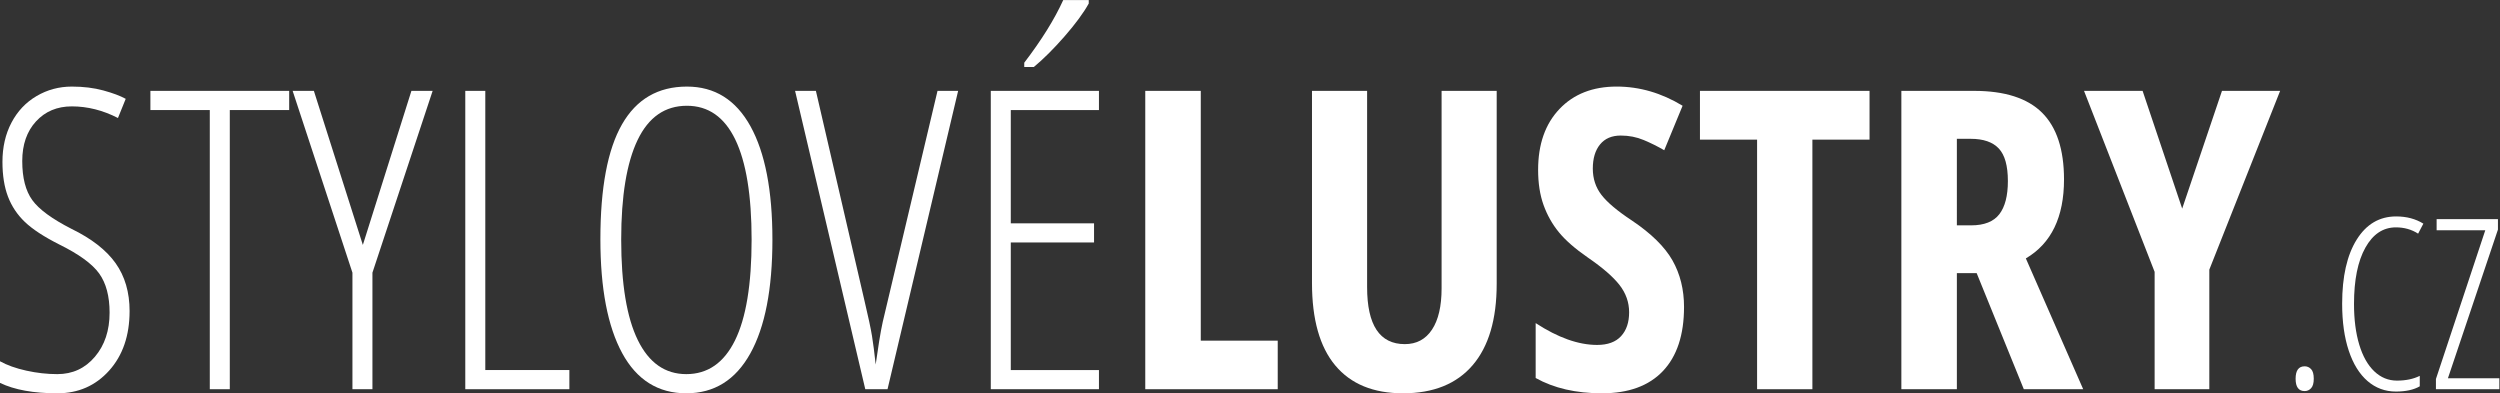
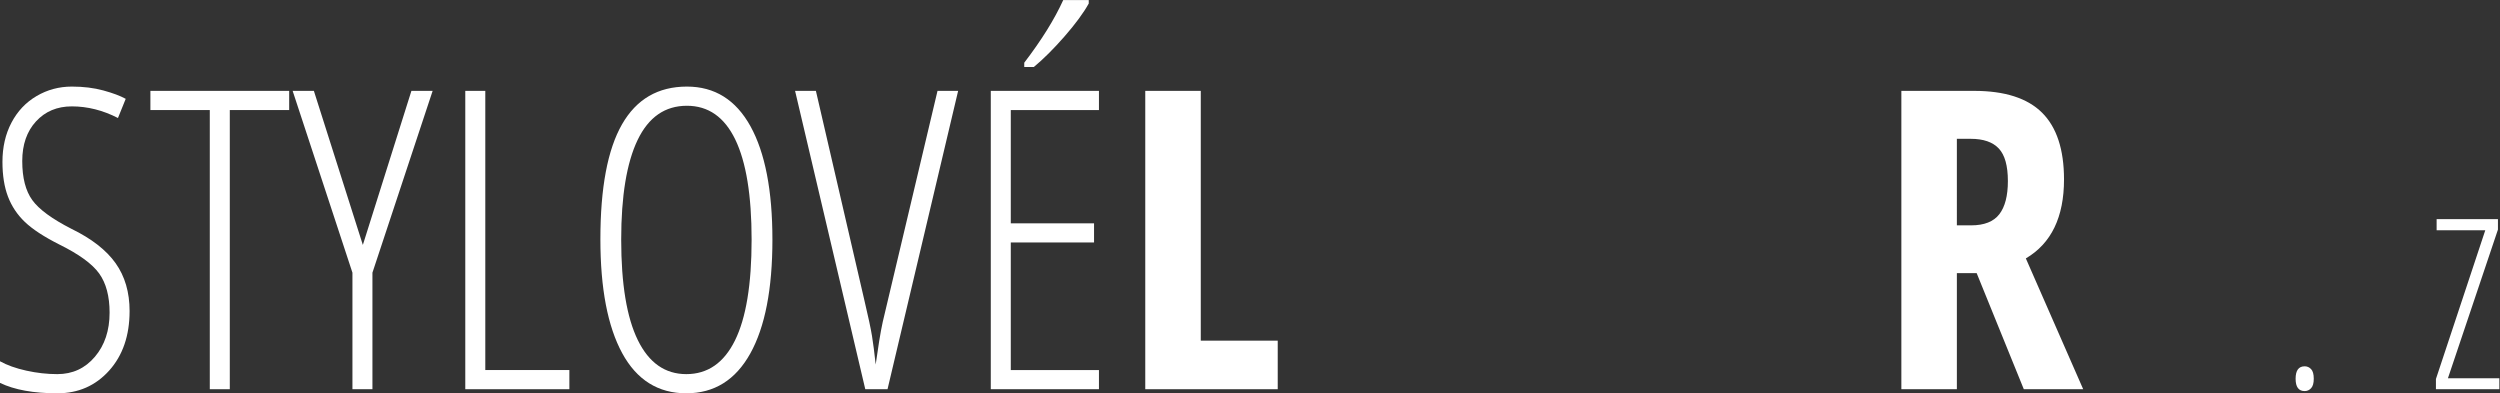
<svg xmlns="http://www.w3.org/2000/svg" xmlns:ns1="http://sodipodi.sourceforge.net/DTD/sodipodi-0.dtd" xmlns:ns2="http://www.inkscape.org/namespaces/inkscape" version="1.1" id="svg2" xml:space="preserve" width="307.653" height="48.4" viewBox="0 0 307.653 48.4" ns1:docname="stylovelustry-white.eps">
  <rect x="0" y="0" width="307.653" height="48.4" fill="#333333" stroke="none" />
  <defs id="defs6" />
  <ns1:namedview id="namedview4" pagecolor="#ffffff" bordercolor="#666666" borderopacity="1.0" ns2:pageshadow="2" ns2:pageopacity="0.0" ns2:pagecheckerboard="0" />
  <g id="g8" ns2:groupmode="layer" ns2:label="ink_ext_XXXXXX" transform="matrix(1.333,0,0,-1.333,0,48.4)">
    <g id="g10" transform="scale(0.1)">
      <path d="M 119.633,75.918 C 119.633,53.32 113.355,35 100.797,20.996 88.231,6.992 72.281,0 52.941,0 30.961,0 13.309,3.203 0,9.609 V 29.57 c 6.527,-3.633 14.633,-6.523 24.305,-8.664 9.668,-2.137 19.215,-3.203 28.637,-3.203 14.066,0 25.625,5.344 34.664,16.02 9.047,10.672 13.566,24.238 13.566,40.691 0,15.195 -3.203,27.258 -9.61,36.172 -6.406,8.918 -18.652,17.836 -36.738,26.754 -14.195,7.156 -24.805,14.098 -31.836,20.82 -7.035,6.719 -12.246,14.535 -15.641,23.457 -3.387,8.914 -5.086,19.59 -5.086,32.028 0,13.562 2.762,25.617 8.289,36.168 5.527,10.554 13.254,18.746 23.176,24.585 9.922,5.84 20.785,8.766 32.594,8.766 10.672,0 20.375,-1.195 29.105,-3.582 8.73,-2.383 15.605,-4.965 20.629,-7.727 l -7.16,-17.707 c -13.938,7.161 -28.133,10.739 -42.575,10.739 -13.566,0 -24.586,-4.614 -33.066,-13.848 -8.477,-9.23 -12.719,-21.449 -12.719,-36.644 0,-15.45 3.078,-27.442 9.234,-35.981 6.152,-8.547 18.207,-17.398 36.172,-26.566 18.586,-9.043 32.184,-19.625 40.789,-31.746 8.602,-12.122 12.903,-26.84 12.903,-44.184" style="fill:#ffffff;fill-opacity:1;fill-rule:nonzero;stroke:none" id="path12" />
      <path d="M 212.141,3.77 H 193.676 V 261.492 h -54.824 v 17.711 H 266.969 V 261.492 H 212.141 V 3.77" style="fill:#ffffff;fill-opacity:1;fill-rule:nonzero;stroke:none" id="path14" />
      <path d="m 334.977,136.965 44.836,142.238 H 399.41 L 343.828,111.348 V 3.77 H 325.367 V 111.348 l -55.203,167.855 h 19.598 l 45.215,-142.238" style="fill:#ffffff;fill-opacity:1;fill-rule:nonzero;stroke:none" id="path16" />
      <path d="M 429.551,3.77 V 279.203 H 448.02 V 21.477 h 77.617 V 3.77 h -96.086" style="fill:#ffffff;fill-opacity:1;fill-rule:nonzero;stroke:none" id="path18" />
      <path d="m 573.484,141.859 c 0,-40.941 5.121,-71.879 15.36,-92.777 10.234,-20.918 25.148,-31.379 44.746,-31.379 19.715,0 34.691,10.363 44.93,31.086 10.234,20.723 15.359,51.746 15.359,93.07 0,40.821 -5.027,71.621 -15.074,92.414 -10.051,20.786 -24.934,31.18 -44.649,31.18 -20.226,0 -35.39,-10.519 -45.504,-31.558 -10.105,-21.04 -15.168,-51.715 -15.168,-92.036 z m 139.606,0 C 713.09,96.269 706.277,61.23 692.652,36.738 679.023,12.246 659.336,0 633.59,0 c -26,0 -45.719,12.344 -59.16,37.012 -13.438,24.688 -20.157,59.758 -20.157,105.222 0,47.485 6.657,82.832 19.969,106.071 13.313,23.238 33.281,34.859 59.914,34.859 25.617,0 45.18,-12.215 58.688,-36.644 13.496,-24.43 20.246,-59.317 20.246,-104.661" style="fill:#ffffff;fill-opacity:1;fill-rule:nonzero;stroke:none" id="path20" />
      <path d="m 865.512,279.203 h 19.031 L 819.355,3.77 H 798.816 L 734.008,279.203 h 19.219 L 798.066,85.527 c 3.516,-14.824 5.84,-25.715 6.969,-32.684 1.133,-6.965 2.262,-15.734 3.395,-26.281 1,7.285 2.066,14.434 3.203,21.473 1.125,7.043 2.222,12.973 3.293,17.805 1.066,4.836 17.929,75.957 50.586,213.363" style="fill:#ffffff;fill-opacity:1;fill-rule:nonzero;stroke:none" id="path22" />
      <path d="m 945.582,301.25 v 3.957 c 15.949,20.848 27.941,40.125 35.984,57.836 h 23.554 v -3.203 c -4.9,-8.789 -12.343,-18.902 -22.327,-30.332 -9.984,-11.43 -19.438,-20.852 -28.355,-28.258 z M 1014.54,3.77 H 914.684 V 279.203 h 99.856 V 261.492 H 933.148 V 156.934 h 76.862 V 139.223 H 933.148 V 21.477 h 81.392 V 3.77" style="fill:#ffffff;fill-opacity:1;fill-rule:nonzero;stroke:none" id="path24" />
      <path d="M 1057.3,3.77 V 279.203 h 51.24 V 48.605 h 71.04 V 3.77 H 1057.3" style="fill:#ffffff;fill-opacity:1;fill-rule:nonzero;stroke:none" id="path26" />
-       <path d="M 1381.73,279.203 V 100.977 c 0,-32.774 -7.41,-57.813 -22.23,-75.079 C 1344.68,8.633 1323.25,0 1295.24,0 c -27.38,0 -48.22,8.574 -62.53,25.715 -14.32,17.137 -21.49,42.488 -21.49,76.023 v 177.465 h 50.88 V 97.969 c 0,-35.047 11.61,-52.57 34.84,-52.57 10.8,0 19.16,4.465 25.06,13.379 5.9,8.918 8.86,21.605 8.86,38.059 V 279.203 h 50.87" style="fill:#ffffff;fill-opacity:1;fill-rule:nonzero;stroke:none" id="path28" />
-       <path d="m 1554.68,79.688 c 0,-25.742 -6.51,-45.469 -19.5,-59.16 C 1522.18,6.836 1503.43,0 1478.94,0 c -23.99,0 -44.4,4.707 -61.23,14.121 v 50.684 c 20.6,-13.438 39.5,-20.156 56.71,-20.156 9.79,0 17.17,2.695 22.13,8.105 4.96,5.391 7.44,12.734 7.44,22.031 0,9.18 -2.95,17.559 -8.84,25.156 -5.91,7.598 -15.65,16.043 -29.21,25.34 -11.81,8.164 -20.75,15.985 -26.85,23.457 -6.09,7.473 -10.8,15.856 -14.13,25.153 -3.33,9.293 -4.99,20.093 -4.99,32.402 0,23.613 6.56,42.324 19.69,56.145 13.12,13.816 30.74,20.726 52.85,20.726 21.09,0 41.38,-5.906 60.84,-17.711 l -16.95,-41.074 c -6.03,3.516 -12.34,6.656 -18.93,9.422 -6.6,2.762 -13.66,4.144 -21.2,4.144 -8.29,0 -14.66,-2.73 -19.12,-8.195 -4.46,-5.465 -6.69,-12.902 -6.69,-22.324 0,-9.297 2.67,-17.399 8.01,-24.305 5.33,-6.91 14.66,-14.762 27.98,-23.551 17.95,-12.054 30.48,-24.367 37.58,-36.925 7.09,-12.567 10.65,-26.883 10.65,-42.958" style="fill:#ffffff;fill-opacity:1;fill-rule:nonzero;stroke:none" id="path30" />
-       <path d="m 1673.18,3.77 h -51.05 V 234.18 h -52.75 v 45.023 h 156.56 V 234.18 h -52.76 V 3.77" style="fill:#ffffff;fill-opacity:1;fill-rule:nonzero;stroke:none" id="path32" />
      <path d="m 1806.56,155.051 h 13.2 c 12.05,0 20.72,3.422 25.99,10.265 5.28,6.848 7.91,17.051 7.91,30.618 0,14.066 -2.79,24.082 -8.38,30.046 -5.59,5.969 -14.23,8.954 -25.9,8.954 h -12.82 z m 0,-44.094 V 3.77 h -51.24 V 279.203 h 67.07 c 28.38,0 49.33,-6.719 62.83,-20.156 13.5,-13.442 20.26,-33.981 20.26,-61.606 0,-34.796 -11.75,-59.097 -35.24,-72.91 L 1923.18,3.77 h -54.82 L 1824.83,110.957 h -18.27" style="fill:#ffffff;fill-opacity:1;fill-rule:nonzero;stroke:none" id="path34" />
-       <path d="m 2014.57,170.496 36.74,108.707 H 2105 L 2039.62,114.16 V 3.77 h -50.49 V 112.09 l -65.18,167.113 h 54.07 l 36.55,-108.707" style="fill:#ffffff;fill-opacity:1;fill-rule:nonzero;stroke:none" id="path36" />
      <path d="m 2119.28,13.438 c 0,7.656 2.79,11.484 8.38,11.484 2.29,0 4.25,-0.859 5.9,-2.578 1.65,-1.719 2.48,-4.688 2.48,-8.906 0,-4.082 -0.83,-7.012 -2.48,-8.758 -1.65,-1.75 -3.61,-2.629 -5.9,-2.629 -5.59,0 -8.38,3.789 -8.38,11.387" style="fill:#ffffff;fill-opacity:1;fill-rule:nonzero;stroke:none" id="path38" />
-       <path d="m 2211.88,153.188 c -11.82,0 -21.23,-6.25 -28.2,-18.747 -6.99,-12.5 -10.48,-29.812 -10.48,-51.941 0,-14.395 1.61,-26.926 4.84,-37.598 3.22,-10.664 7.84,-18.867 13.85,-24.59 6.02,-5.742 13,-8.594 20.95,-8.594 8.17,0 15.19,1.465 21.06,4.394 V 6.445 c -5.59,-3.223 -12.93,-4.824 -22.02,-4.824 -9.96,0 -18.68,3.223 -26.17,9.668 -7.48,6.445 -13.26,15.762 -17.34,27.98 -4.08,12.207 -6.12,26.688 -6.12,43.445 0,25.066 4.46,44.762 13.37,59.086 8.92,14.32 21.07,21.484 36.47,21.484 9.6,0 17.98,-2.222 25.14,-6.66 l -4.84,-9.238 c -6.01,3.867 -12.85,5.801 -20.51,5.801" style="fill:#ffffff;fill-opacity:1;fill-rule:nonzero;stroke:none" id="path40" />
      <path d="m 2307.37,3.77 h -58.54 v 9.453 l 45.55,137.281 h -44.91 v 10.312 h 56.61 v -9.668 L 2259.89,13.867 h 47.48 V 3.77" style="fill:#ffffff;fill-opacity:1;fill-rule:nonzero;stroke:none" id="path42" />
    </g>
  </g>
</svg>